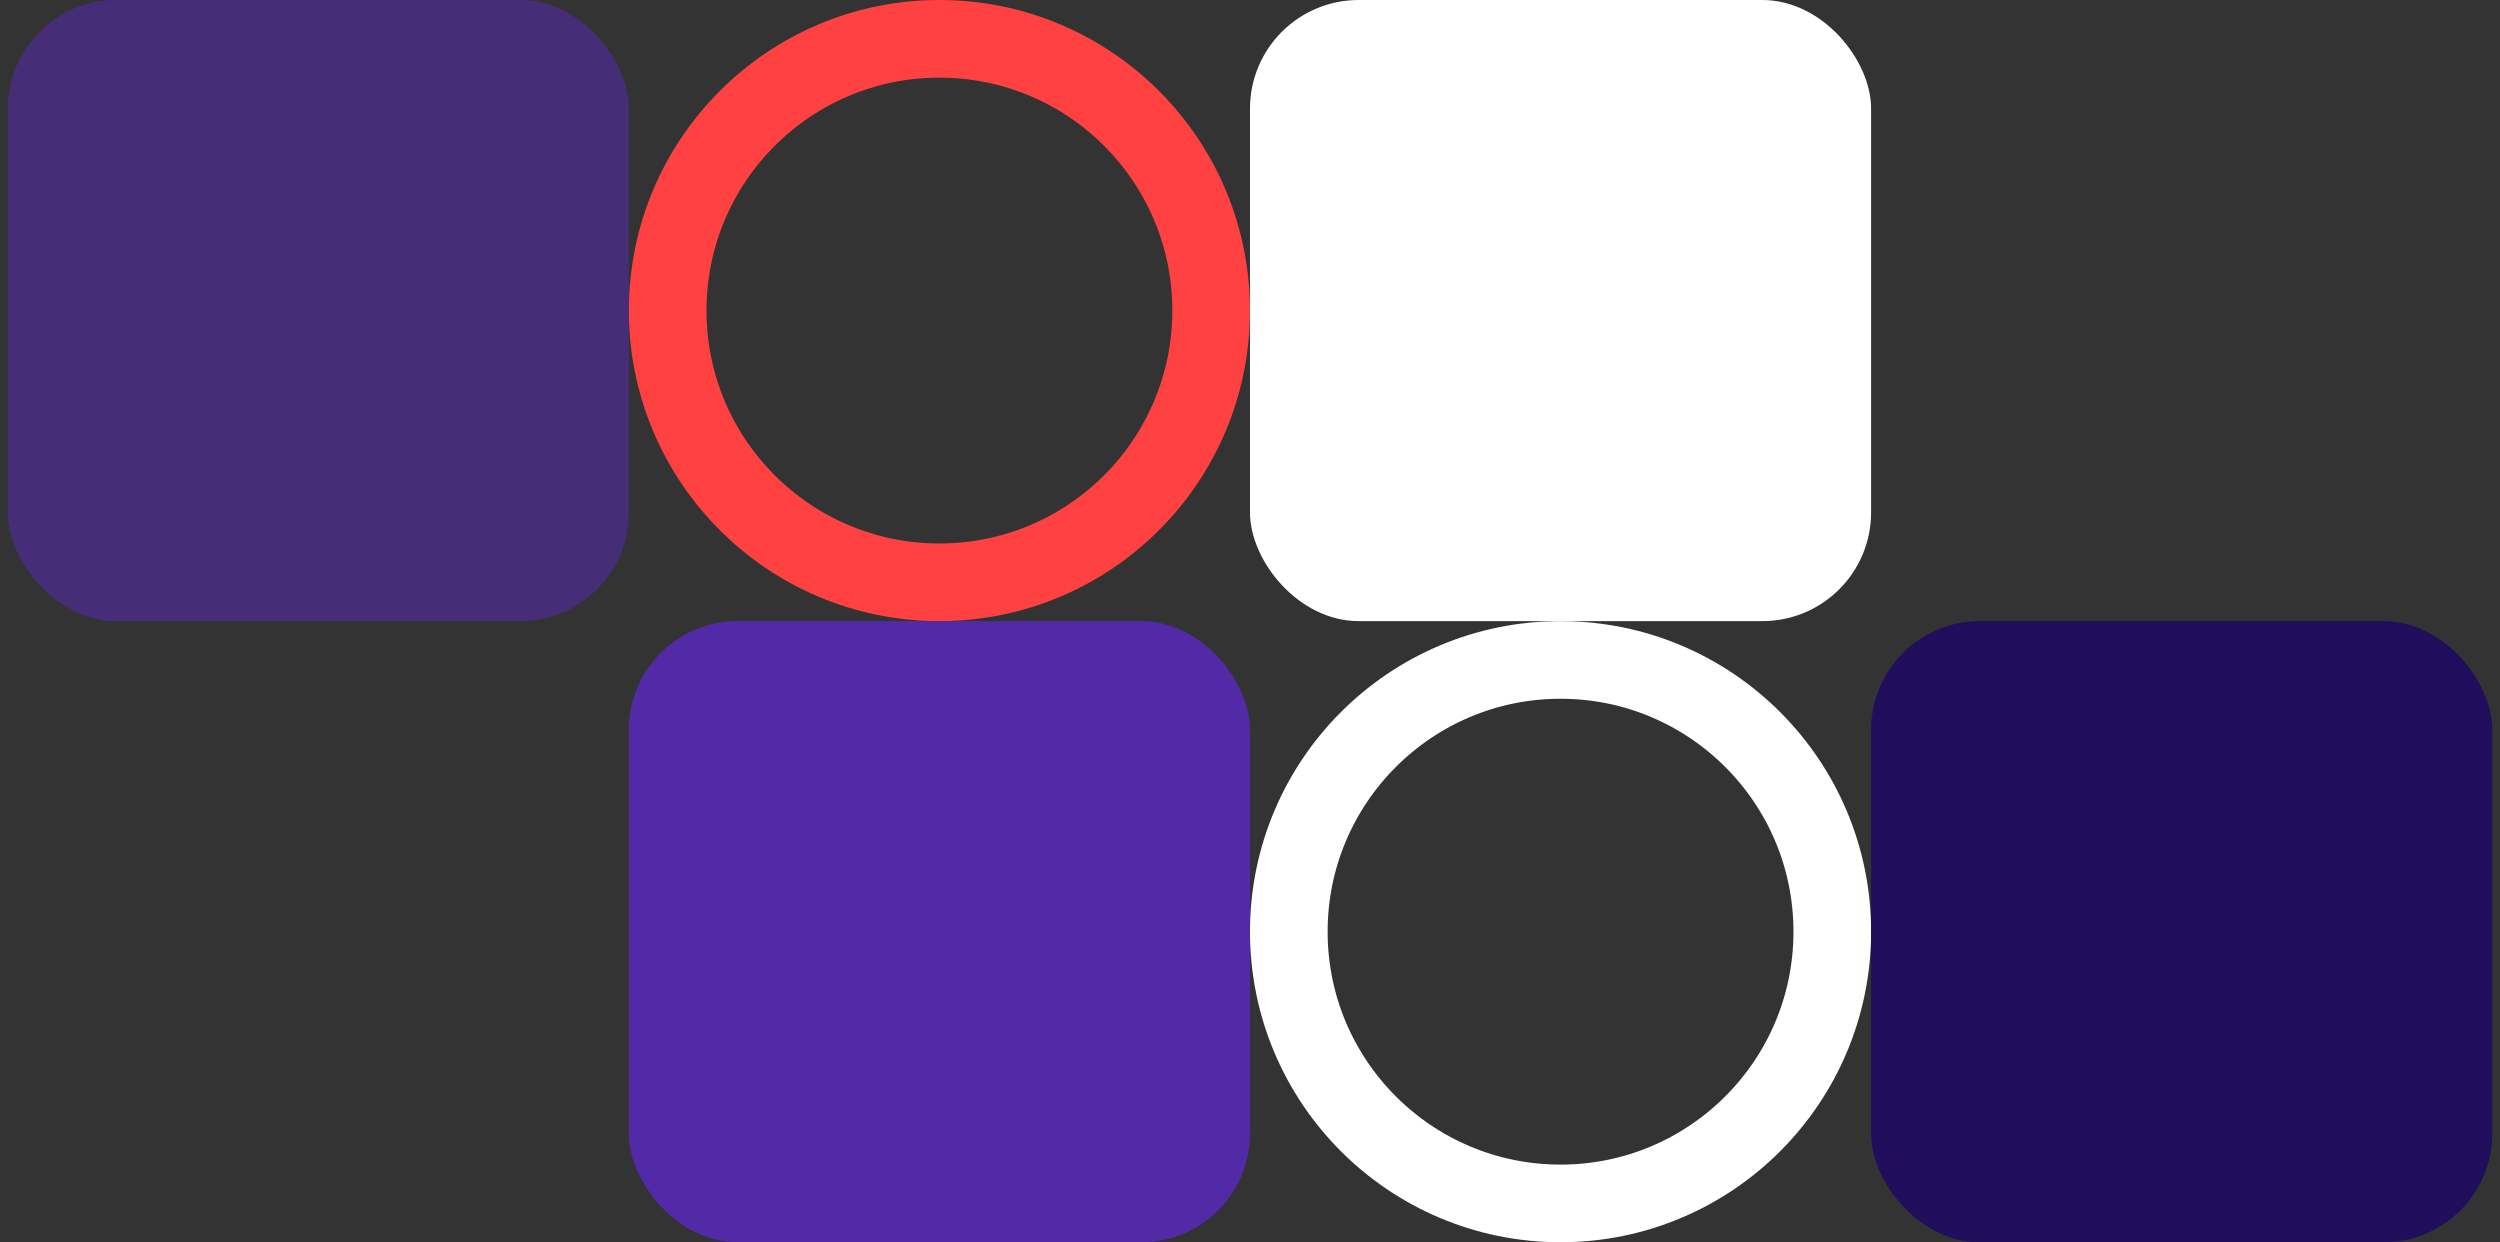
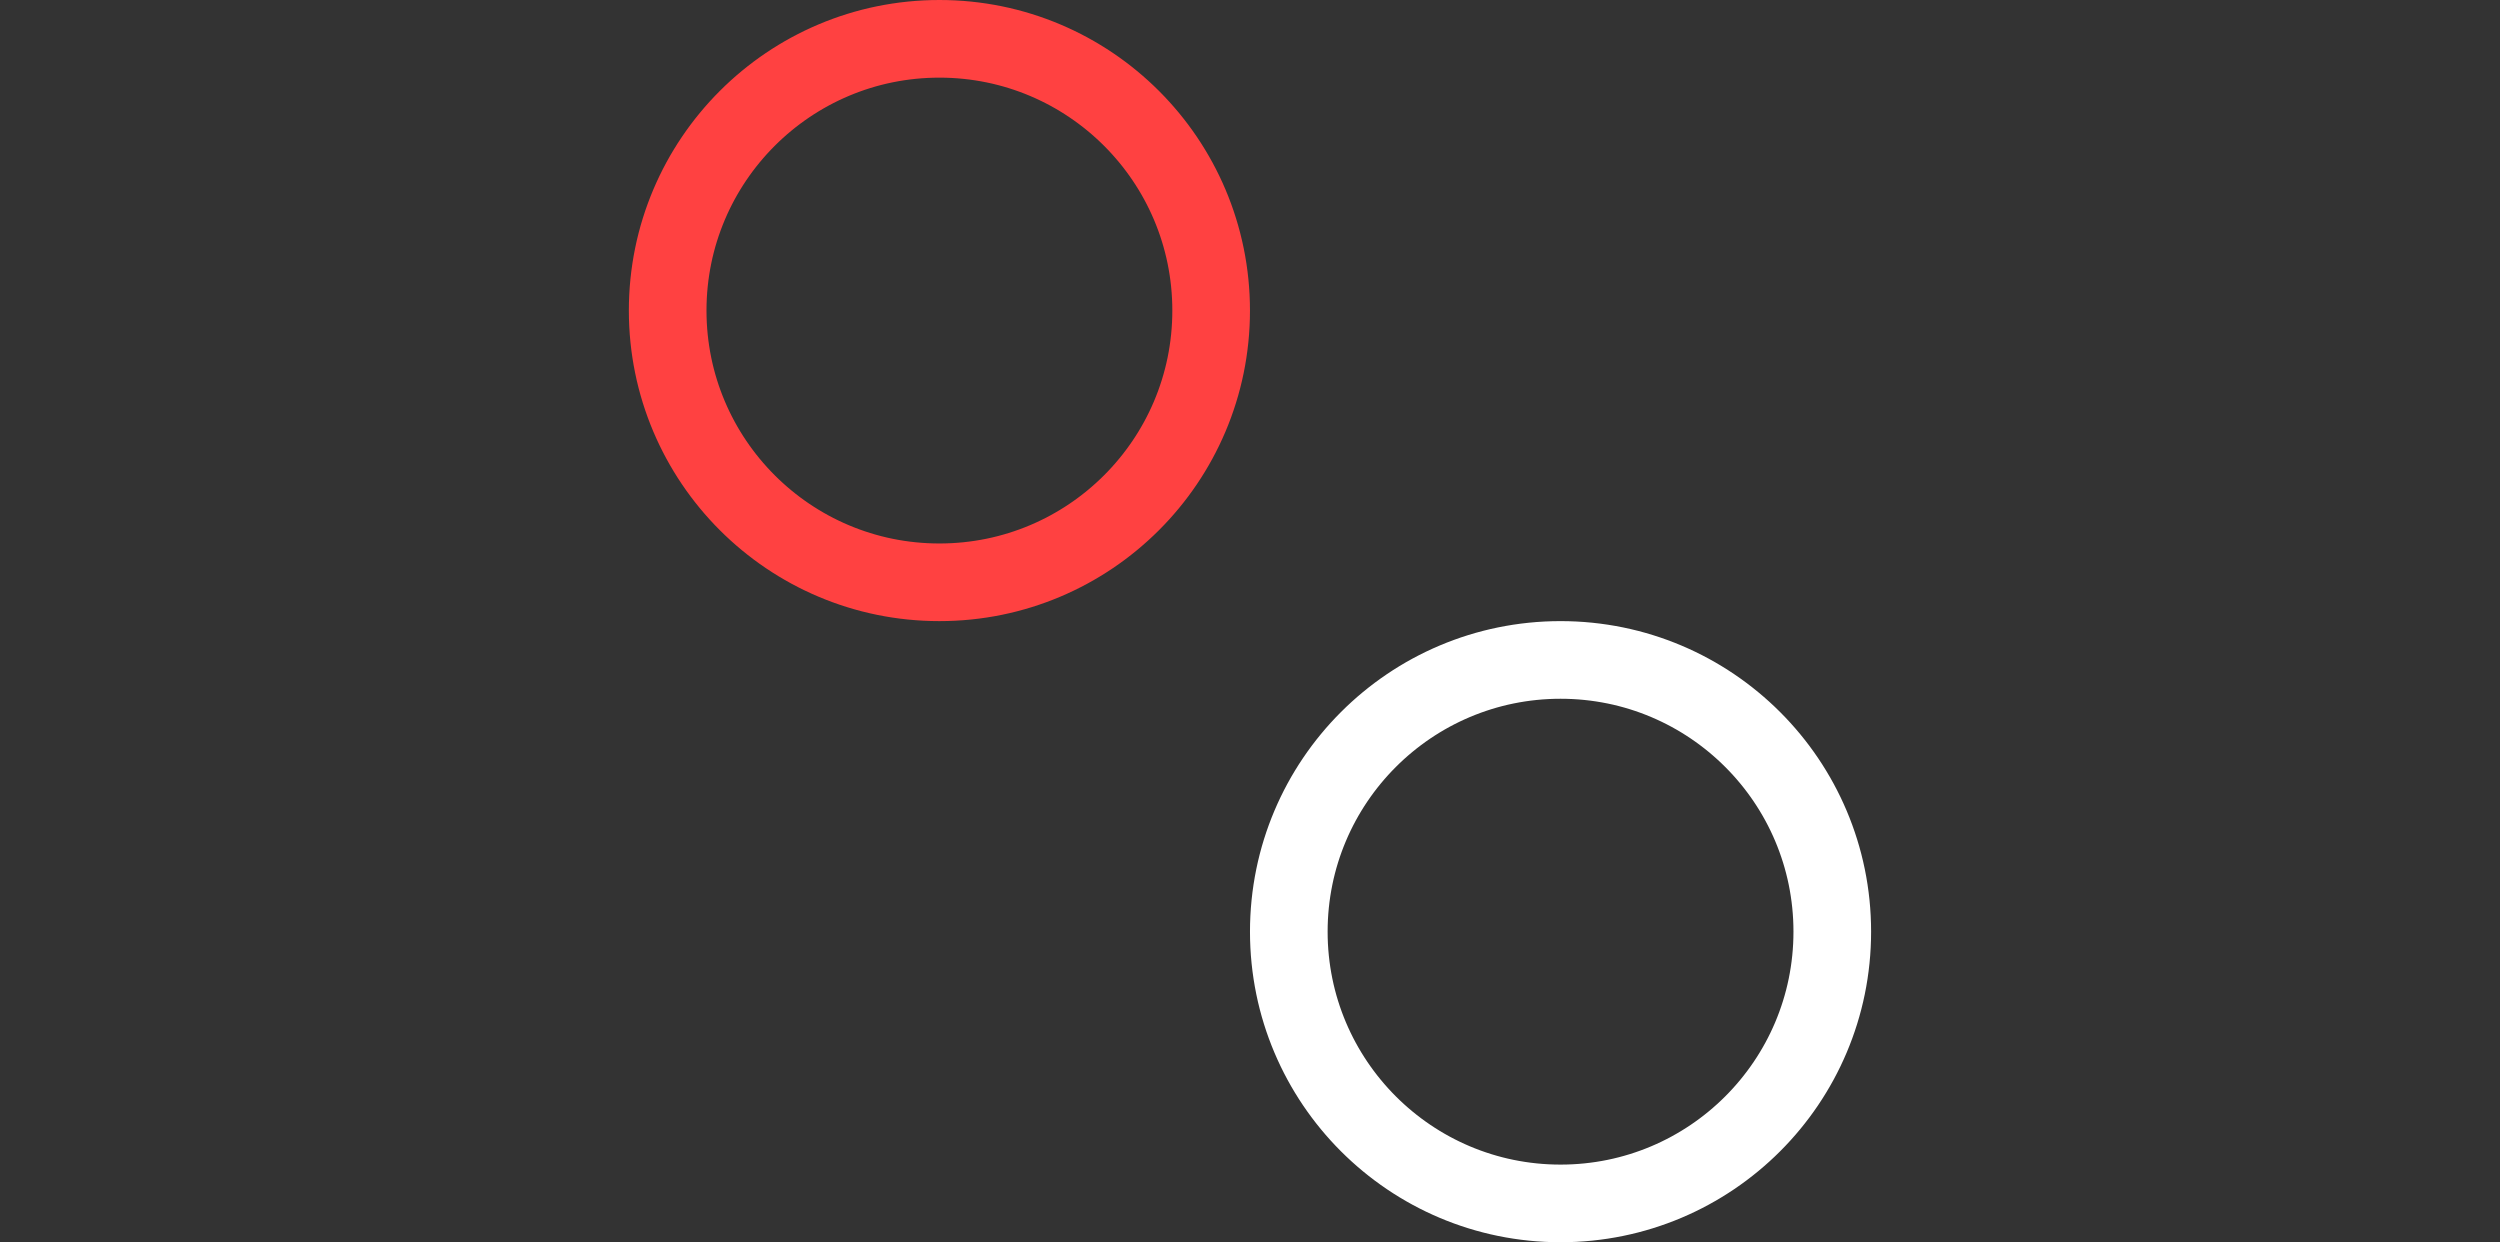
<svg xmlns="http://www.w3.org/2000/svg" width="161" height="80" viewBox="0 0 161 80" fill="none">
  <rect x="0" y="0" width="161" height="80" fill="#333333" stroke="none" />
  <circle cx="60.498" cy="20" r="17.5" stroke="#FF4141" stroke-width="5" />
  <circle cx="100.499" cy="60" r="17.5" stroke="white" stroke-width="5" />
-   <rect x="80.499" width="40" height="40" rx="7" fill="white" />
-   <rect x="40.498" y="40" width="40" height="40" rx="7" fill="#522AA7" />
-   <rect opacity="0.6" x="0.499" width="40" height="40" rx="7" fill="#522AA7" />
-   <rect x="120.499" y="40" width="40" height="40" rx="7" fill="#200D5C" />
</svg>